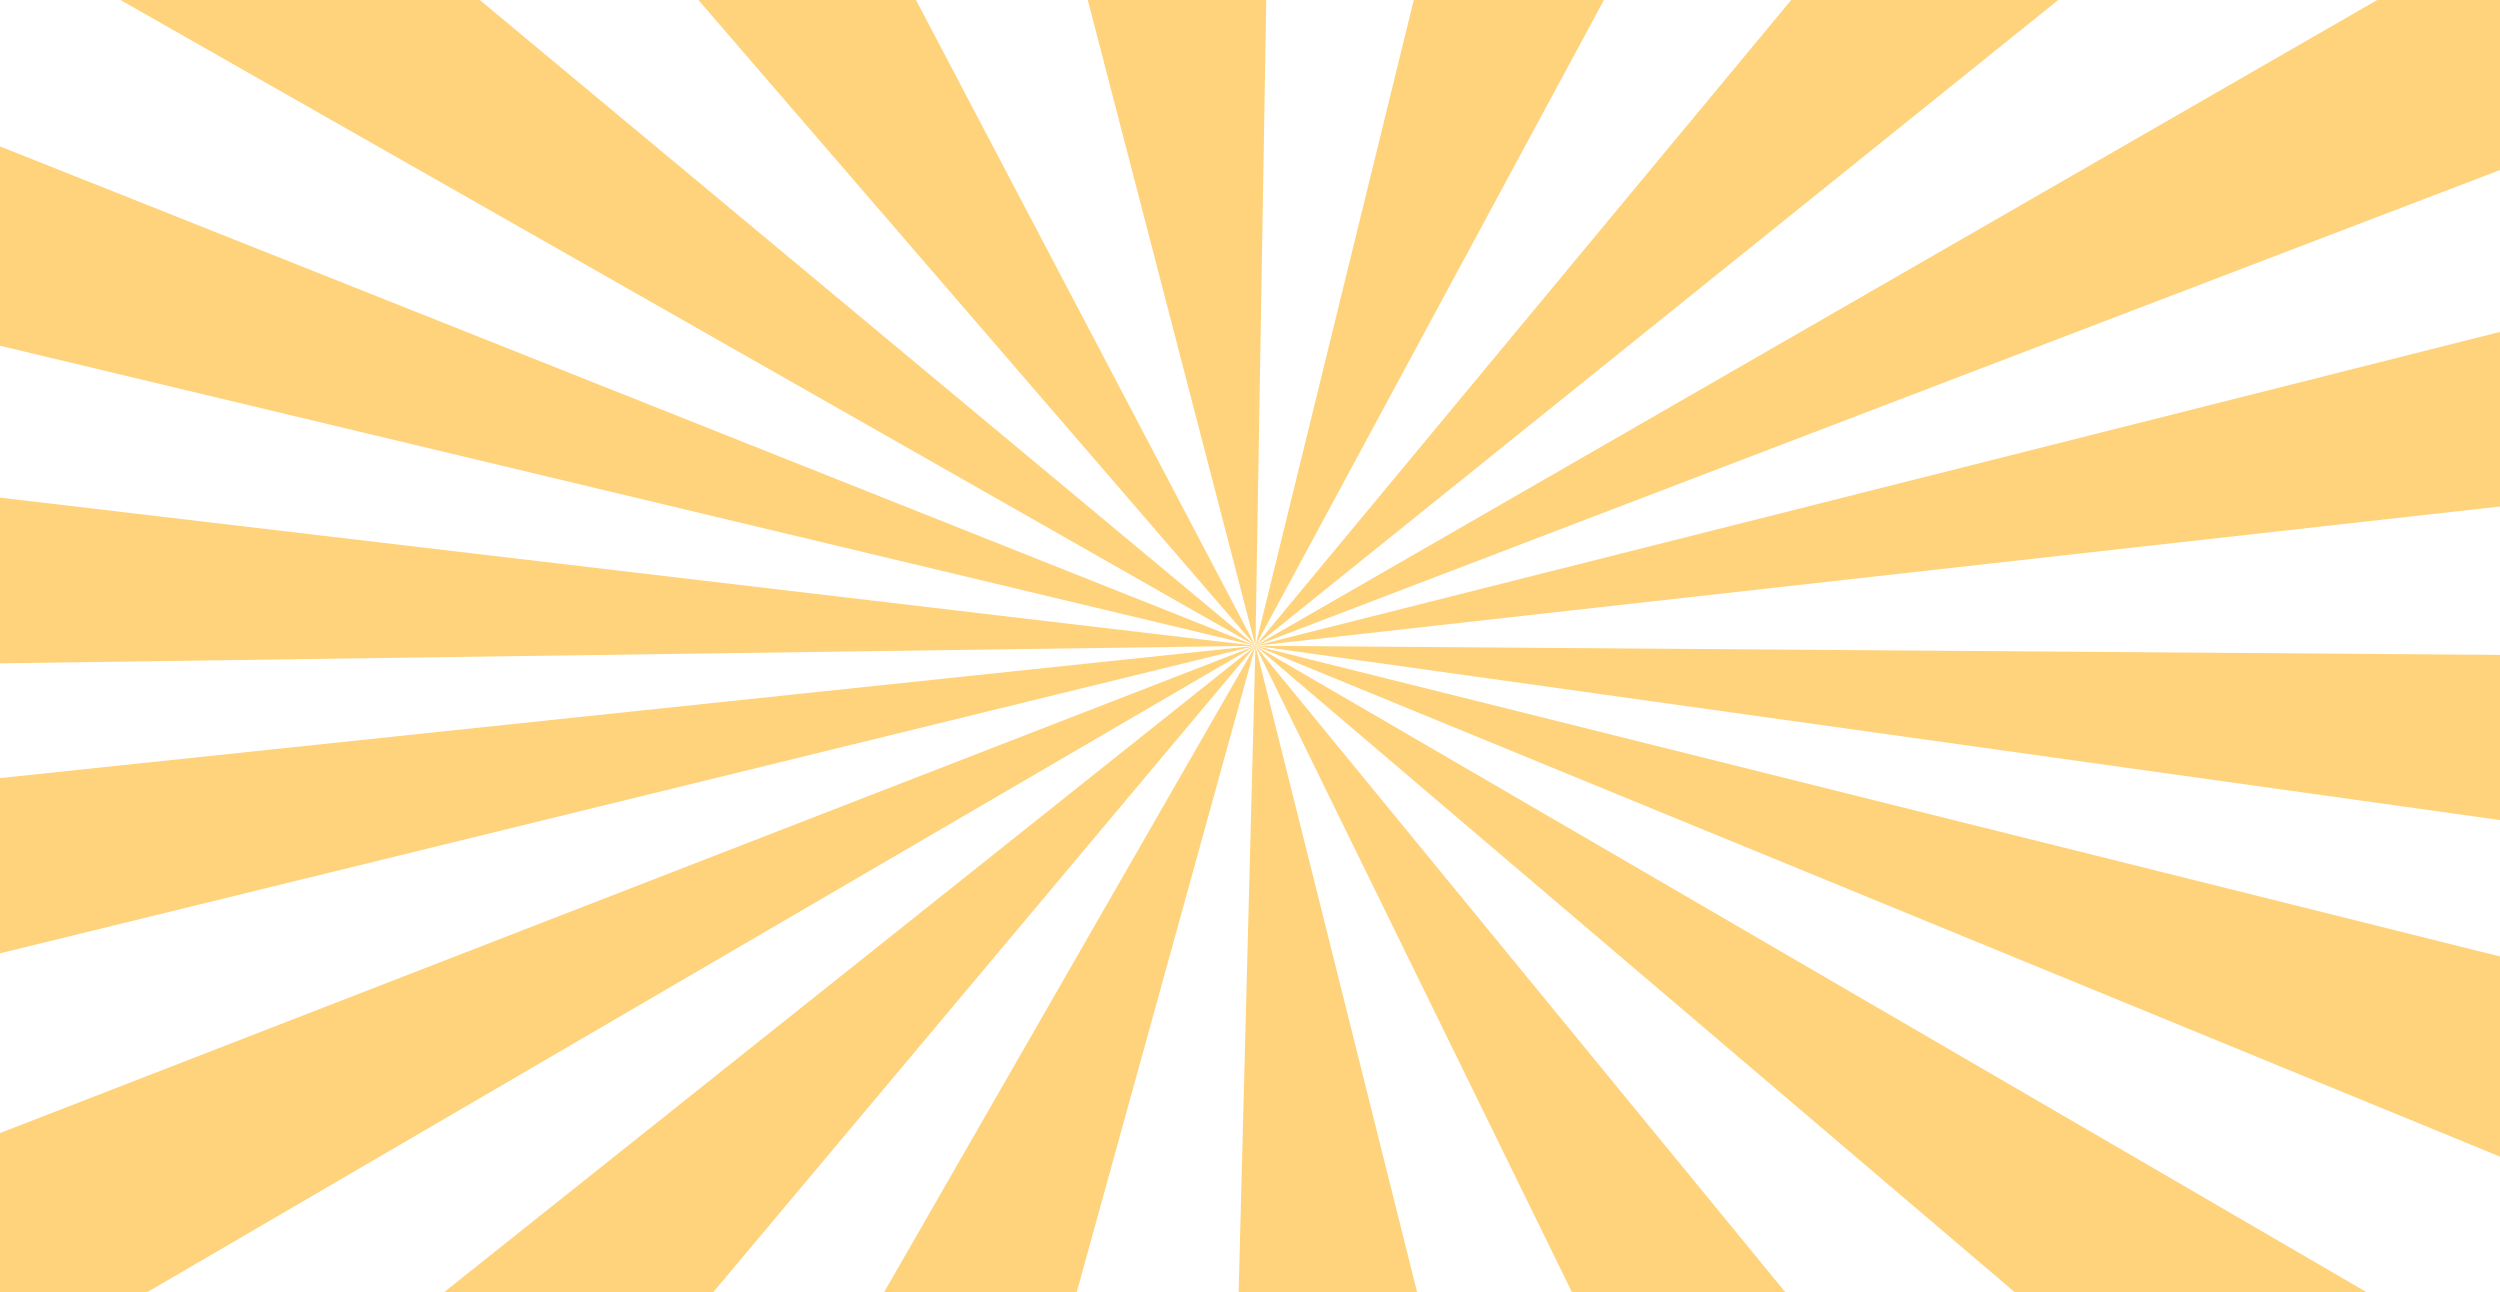
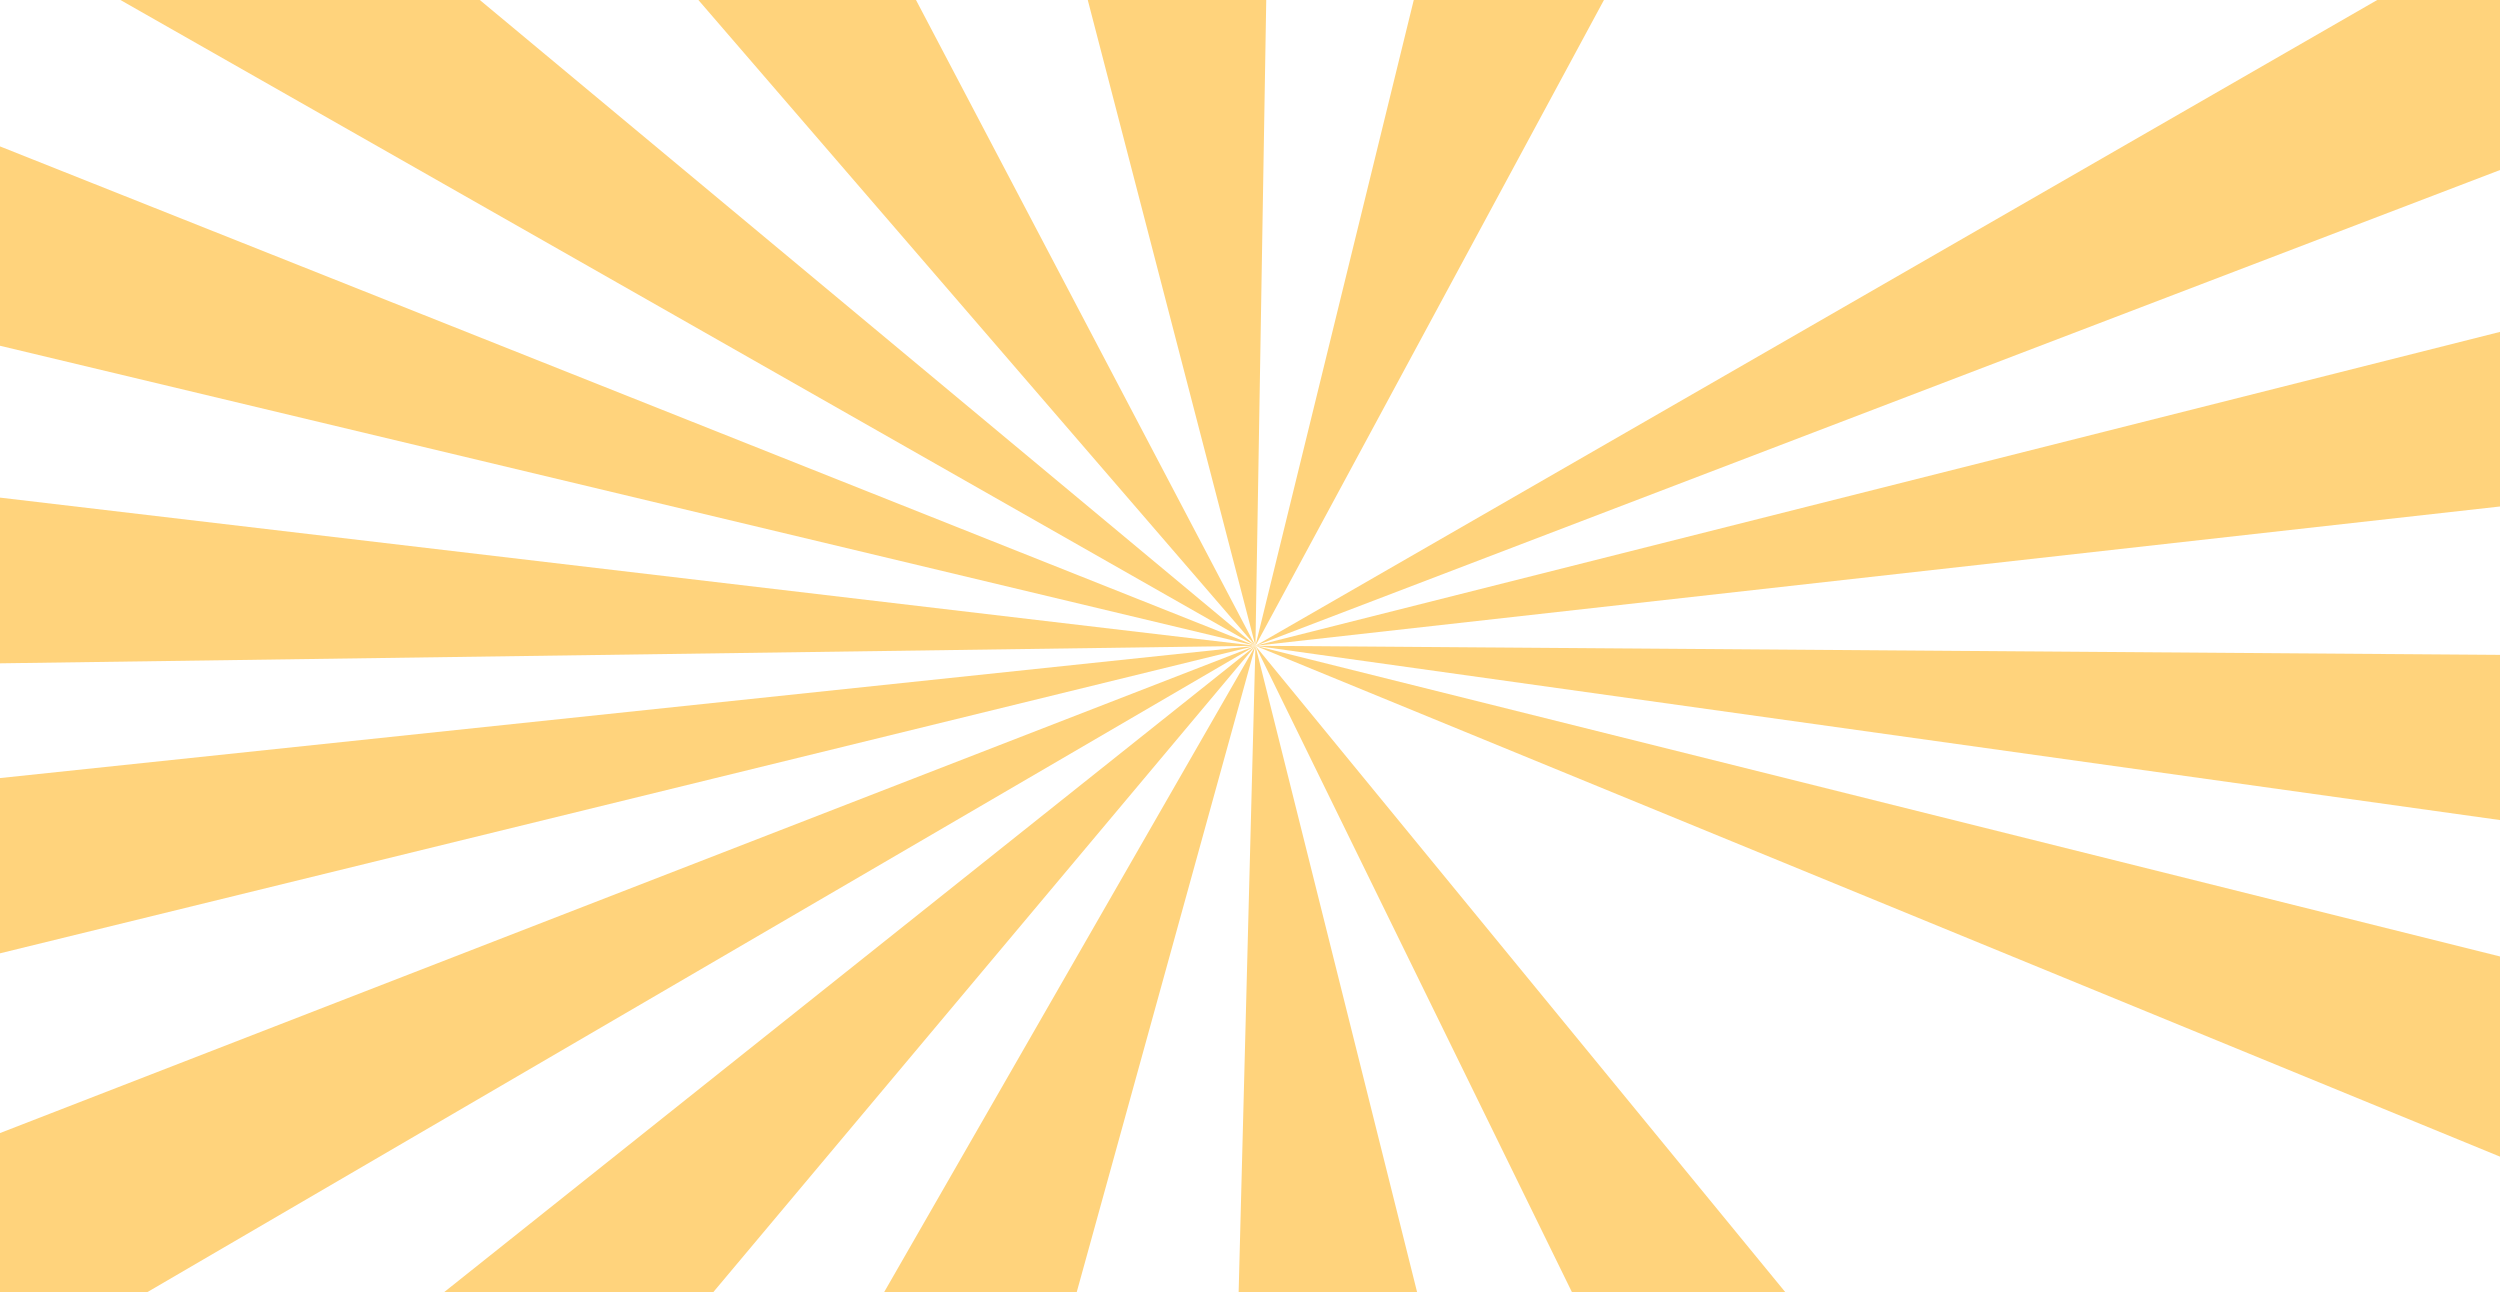
<svg xmlns="http://www.w3.org/2000/svg" width="1737" height="898" viewBox="0 0 1737 898" fill="none">
  <g clip-path="url(#clip0_327_774)">
    <path d="M872.272 448.714H872.262V448.721L872.272 448.714Z" fill="#FFD37C" />
    <path d="M872.278 448.699L872.271 448.713H872.278V448.699Z" fill="#FFD37C" />
    <path d="M872.278 448.699L1737 803.634V664.561L872.278 448.699Z" fill="#FFD37C" />
    <path d="M872.278 448.692V448.699L1737 569.776V455.002L872.278 448.692Z" fill="#FFD37C" />
-     <path d="M872.278 448.699L1400.06 898H1644.67L872.278 448.699Z" fill="#FFD37C" />
    <path d="M872.279 448.714H872.272L872.262 448.721V448.735L872.272 448.721L860.602 898H984.657L872.279 448.714Z" fill="#FFD37C" />
    <path d="M872.262 448.699L872.255 448.702H872.262V448.699Z" fill="#FFD37C" />
    <path d="M872.278 448.714L1092.29 898H1240.6L872.278 448.714Z" fill="#FFD37C" />
    <path d="M872.271 448.692V448.699H872.278L872.271 448.692Z" fill="#FFD37C" />
    <path d="M872.262 448.714L0 787.25V898H101.961L872.262 448.721V448.714Z" fill="#FFD37C" />
-     <path d="M872.279 448.699H872.269V448.713L872.279 448.699Z" fill="#FFD37C" />
+     <path d="M872.279 448.699H872.269L872.279 448.699Z" fill="#FFD37C" />
    <path d="M872.262 448.734L308.304 898H495.401L872.228 448.774L614.164 898H748.038L872.259 448.734" fill="#FFD37C" />
    <path d="M872.255 448.702L0 540.602V662.366L872.255 448.702Z" fill="#FFD37C" />
    <path d="M872.272 448.699L872.262 448.701V448.713H872.272V448.699Z" fill="#FFD37C" />
    <path d="M0 345.745V460.876L872.272 448.692L0 345.745Z" fill="#FFD37C" />
    <path d="M872.278 448.692H872.271L872.278 448.699V448.692Z" fill="#FFD37C" />
    <path d="M0 101.726V240.231L872.272 448.692L0 101.726Z" fill="#FFD37C" />
    <path d="M1737 0H1651.69L872.271 448.692L1737 118.136V0Z" fill="#FFD37C" />
-     <path d="M1430.06 0H1244.52L872.271 448.692L1430.06 0Z" fill="#FFD37C" />
    <path d="M1737 230.604L872.271 448.692H872.278L1737 351.904V230.604Z" fill="#FFD37C" />
    <path d="M333.382 0H83.674L872.271 448.692L333.382 0Z" fill="#FFD37C" />
    <path d="M636.437 0H485.236L872.271 448.692L636.437 0Z" fill="#FFD37C" />
    <path d="M879.788 0H755.783L872.272 448.692L879.788 0Z" fill="#FFD37C" />
    <path d="M1114.42 0H982.282L872.271 448.692L1114.42 0Z" fill="#FFD37C" />
  </g>
  <defs>
    <clipPath id="clip0_327_774">
      <rect width="1737" height="898" fill="white" />
    </clipPath>
  </defs>
</svg>